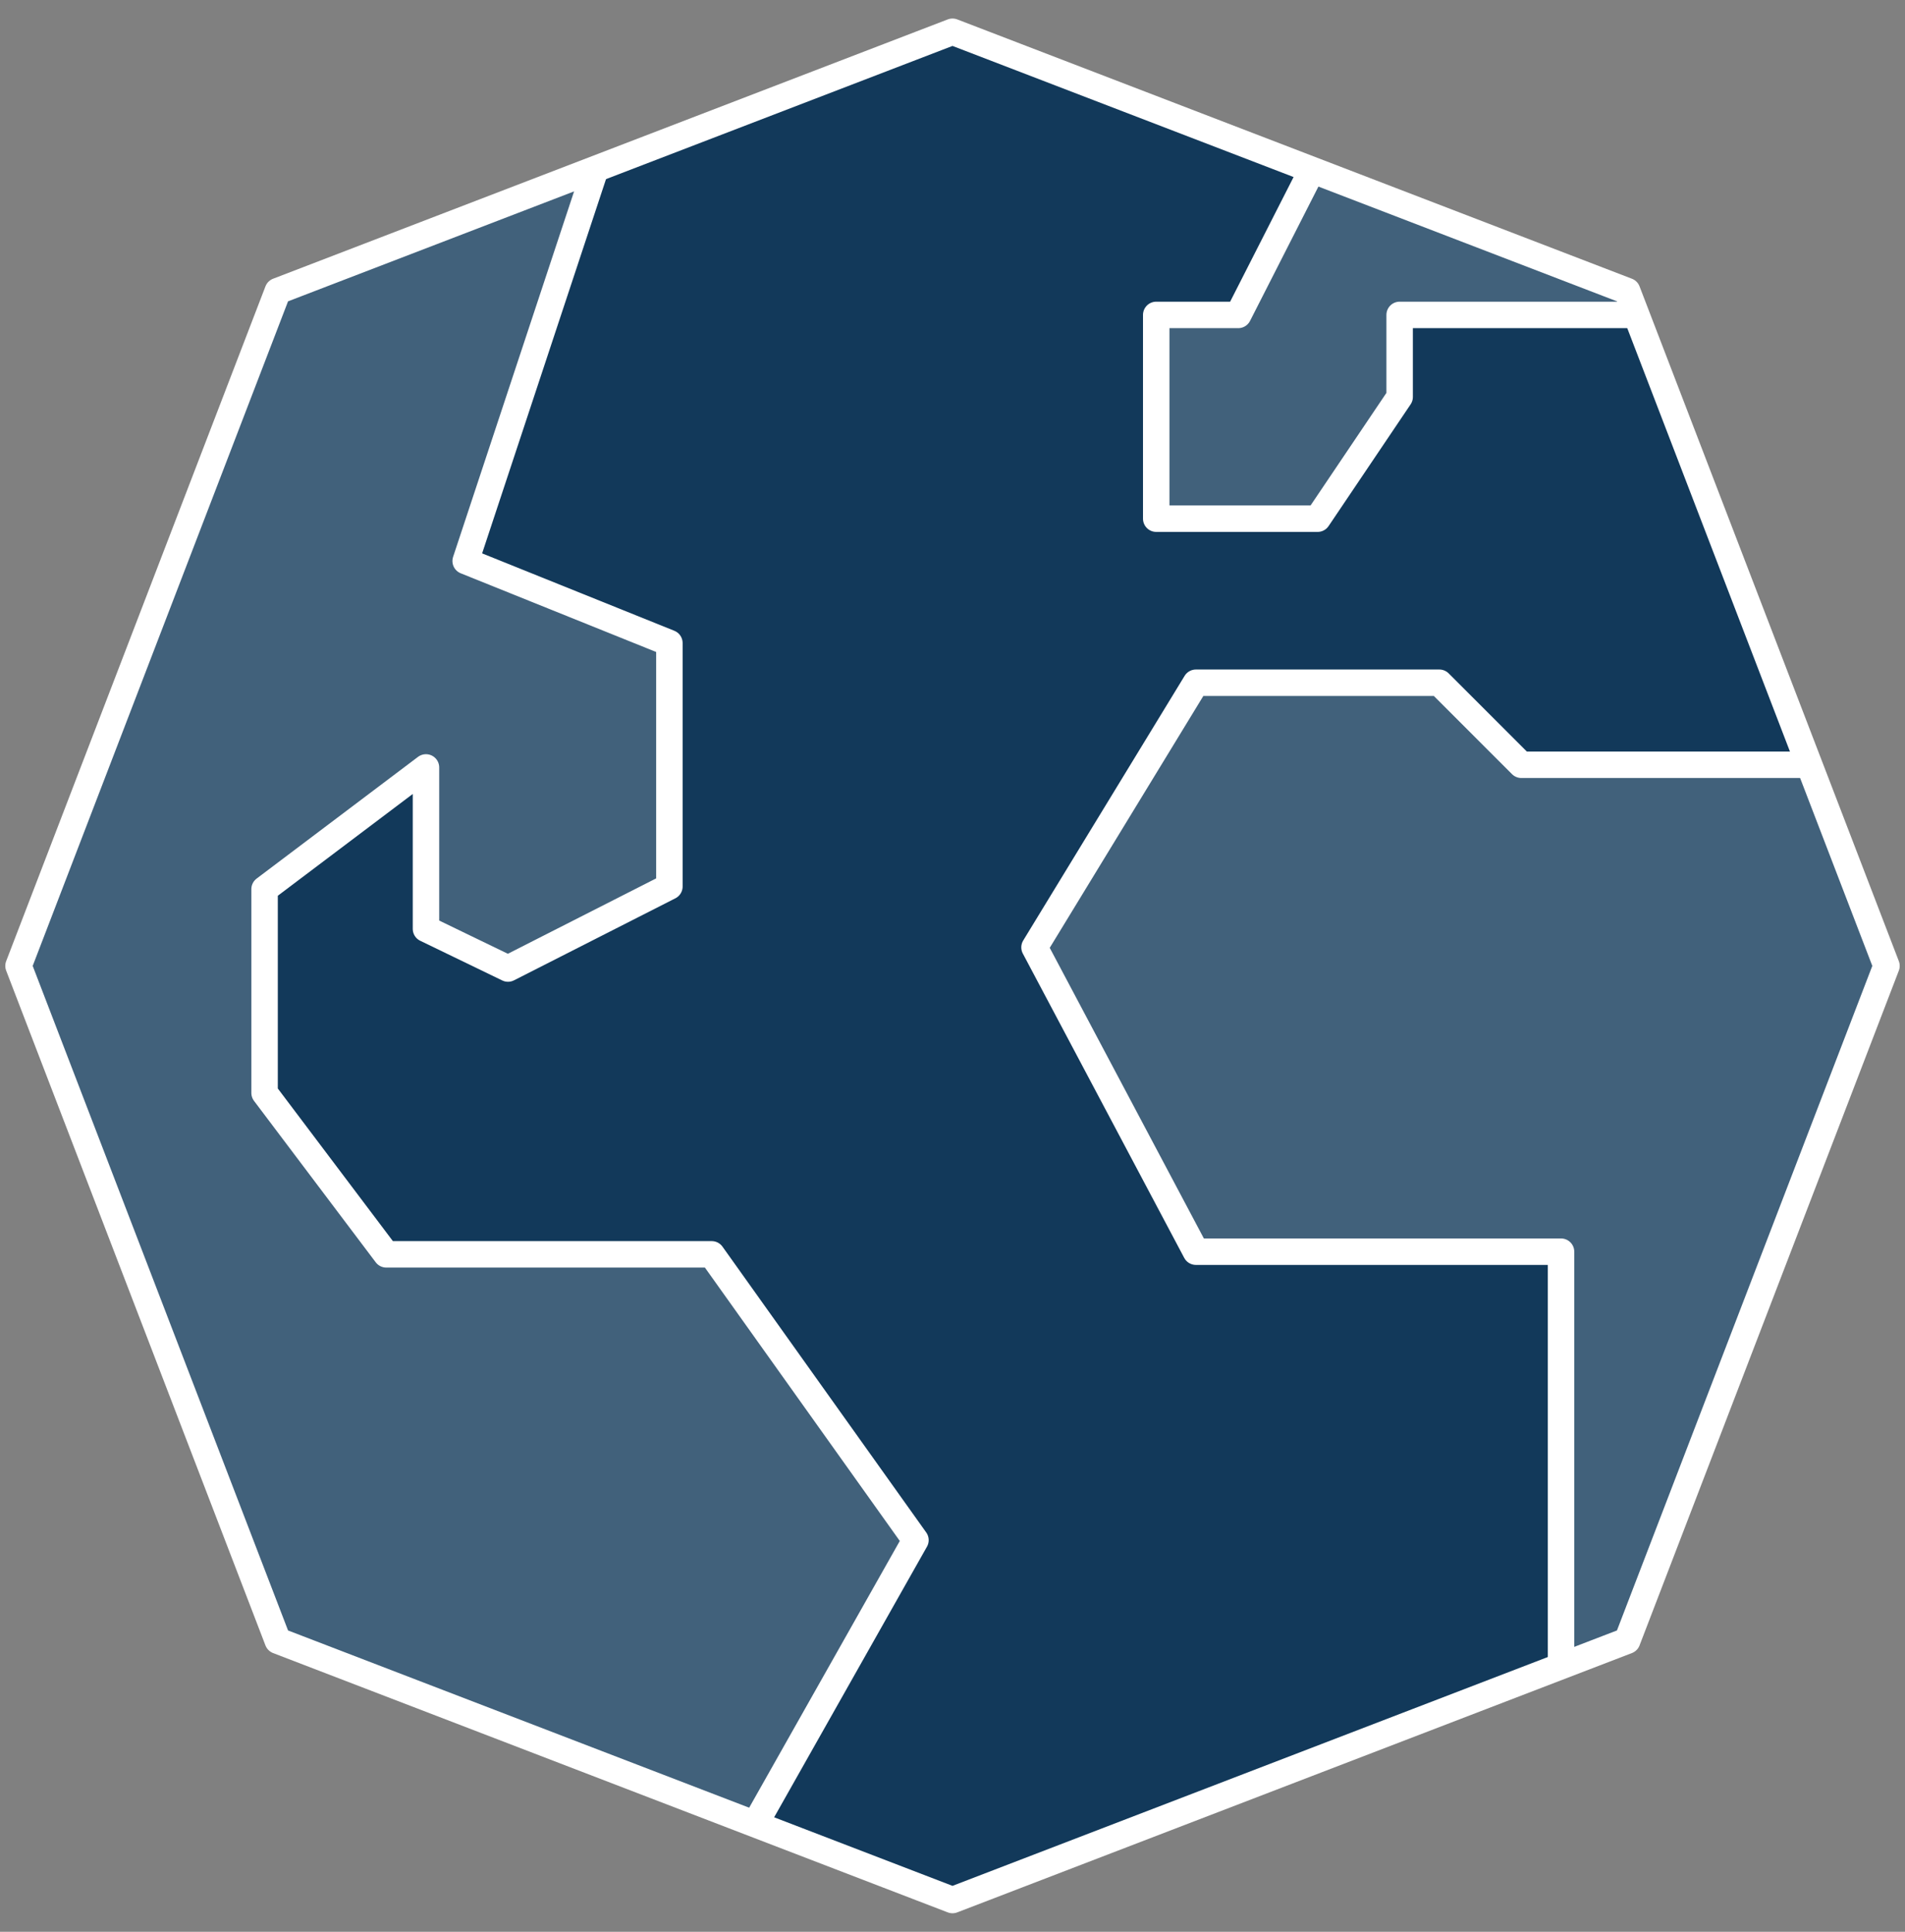
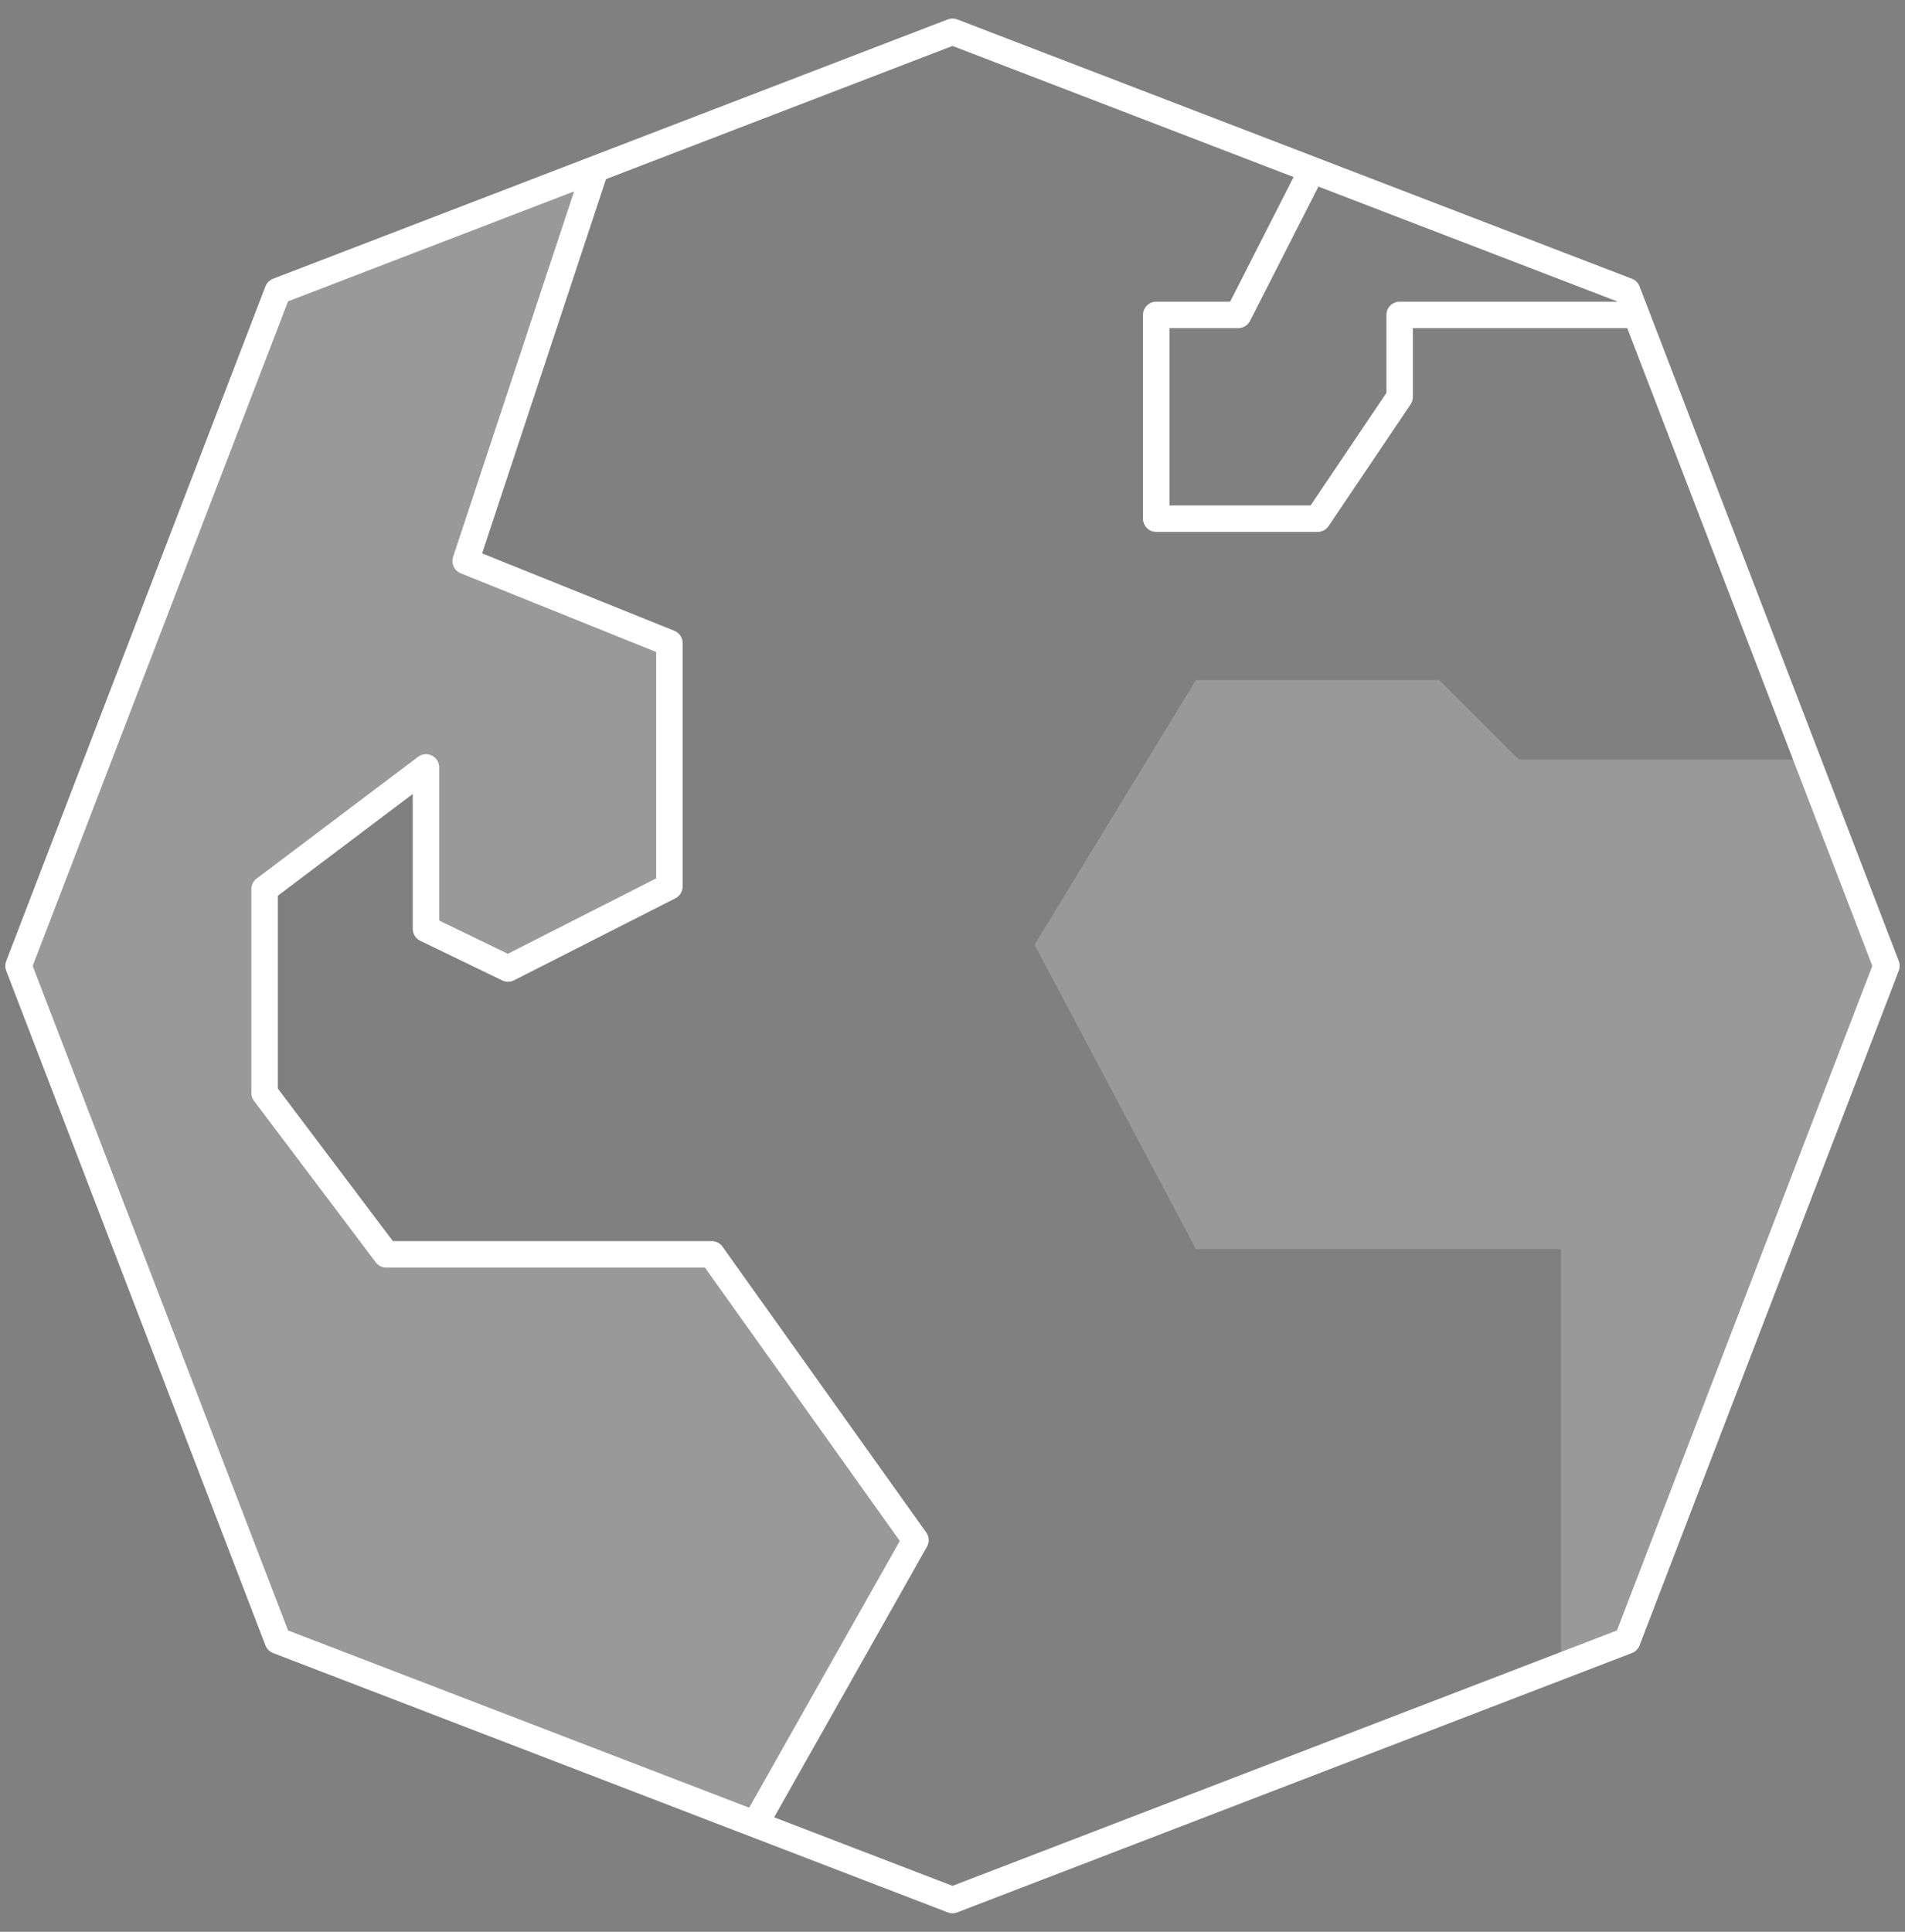
<svg xmlns="http://www.w3.org/2000/svg" id="Layer_1" data-name="Layer 1" version="1.1" viewBox="0 0 72 73">
  <rect x="0" y="0" width="72" height="73" fill="#808080" stroke="none" />
  <defs>
    <style>
      .cls-1 {
        fill: none;
        stroke: #fff;
        stroke-linejoin: round;
      }

      .cls-2 {
        fill: #12395a;
      }

      .cls-2, .cls-3 {
        stroke-width: 0px;
      }

      .cls-3 {
        fill: #fff;
        fill-opacity: .2;
      }
    </style>
  </defs>
-   <path class="cls-2" d="M36,71.8l25.5-9.8,9.8-25.5-9.8-25.5L36,1.2,10.5,11,.7,36.5l9.8,25.5,25.5,9.8Z" />
-   <path class="cls-3" d="M54.4,25.7h-9.2l-6.1,10,6.1,11.5h13.8v15.7l2.5-1,9.8-25.5-3-7.7h-10.9l-3.1-3.1Z" />
-   <path class="cls-3" d="M61.9,11.9l-.4-.9-12-4.6-2.8,5.5h-3.1v7.7h6.1l3.1-4.6v-3.1s9,0,9,0Z" />
+   <path class="cls-3" d="M54.4,25.7h-9.2l-6.1,10,6.1,11.5h13.8v15.7l2.5-1,9.8-25.5-3-7.7h-10.9l-3.1-3.1" />
  <path class="cls-3" d="M.7,36.5l9.8,25.5,17.7,6.8h.1c0,0,6.1-10.8,6.1-10.8l-7.7-10.8h-12.3l-4.6-6.1v-7.7l6.1-4.6v6.1l3.1,1.5,6.1-3.1v-9.2l-7.7-3.1,4.9-14.8-12,4.6L.7,36.5Z" />
-   <path class="cls-1" d="M59,63v-15.7h-13.8l-6.1-11.5,6.1-10h9.2l3.1,3.1h10.9" />
  <path class="cls-1" d="M36,71.8l25.5-9.8,9.8-25.5-9.8-25.5L36,1.2,10.5,11,.7,36.5l9.8,25.5,25.5,9.8Z" />
  <path class="cls-1" d="M61.9,11.9h-9v3.1l-3.1,4.6h-6.1v-7.7h3.1l2.8-5.5" />
  <path class="cls-1" d="M22.5,6.4l-4.9,14.8,7.7,3.1v9.2l-6.1,3.1-3.1-1.5v-6.1l-6.1,4.6v7.7l4.6,6.1h12.3l7.7,10.8-6.1,10.8" />
</svg>